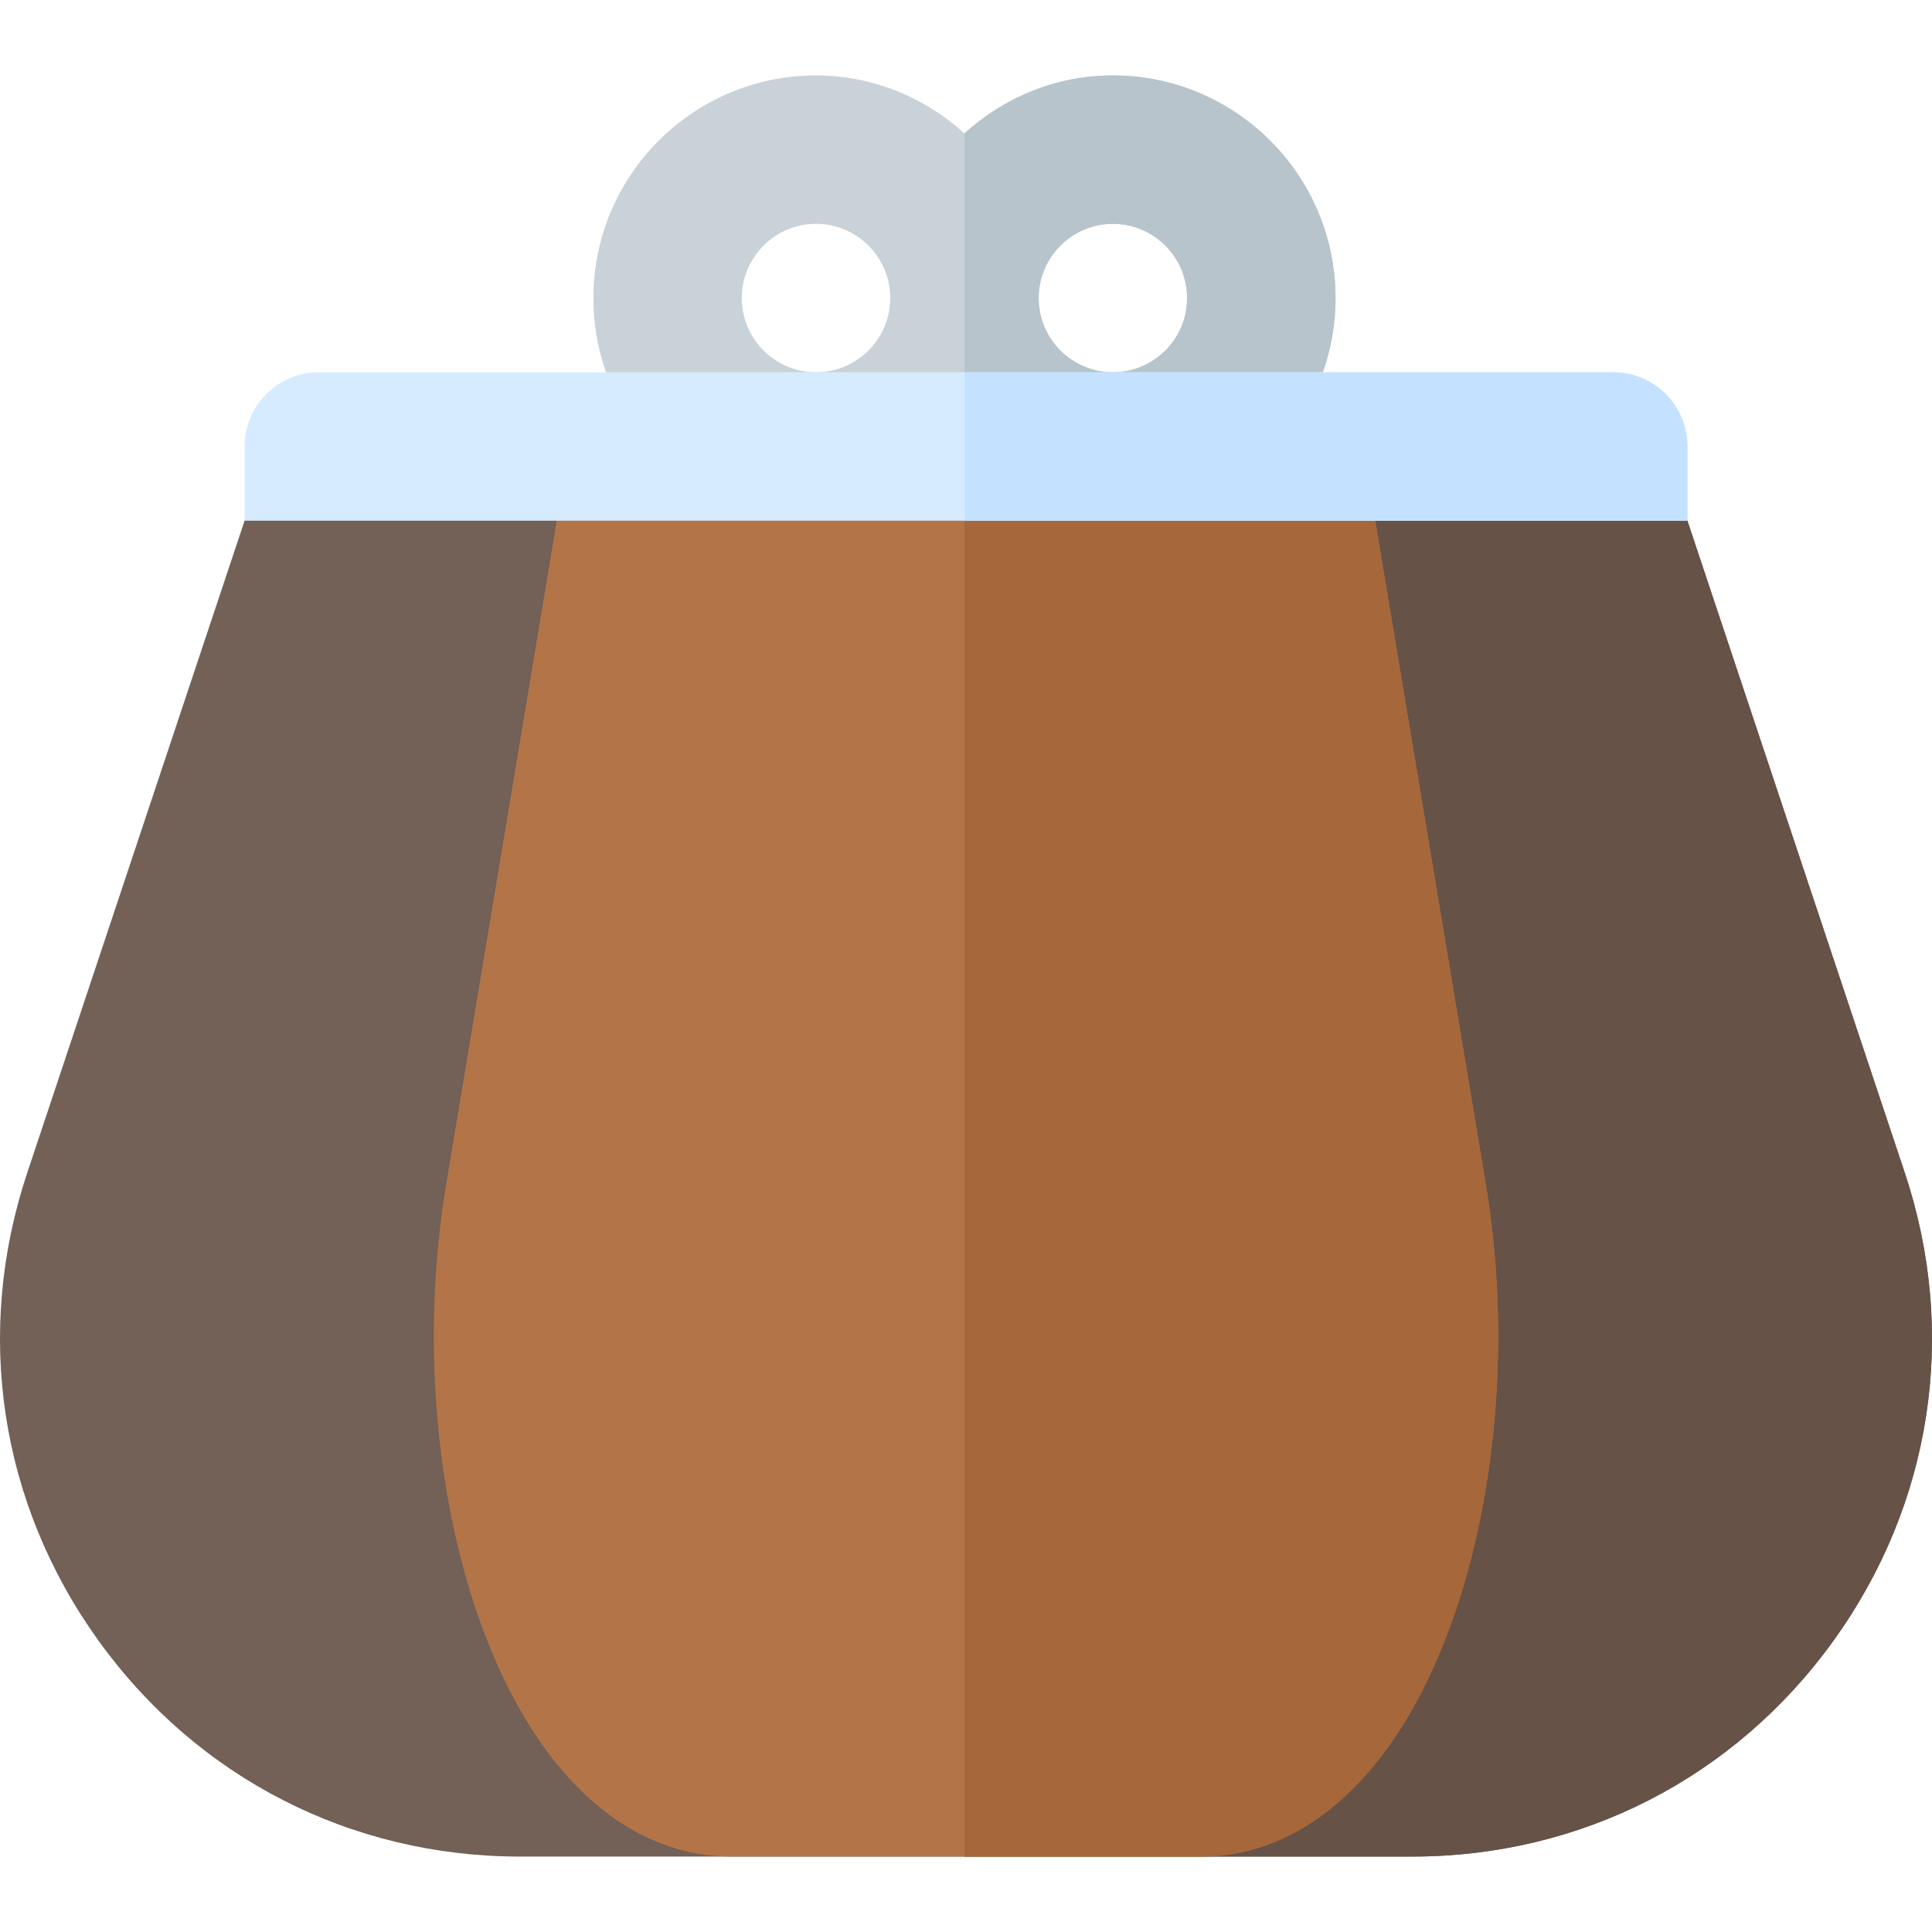
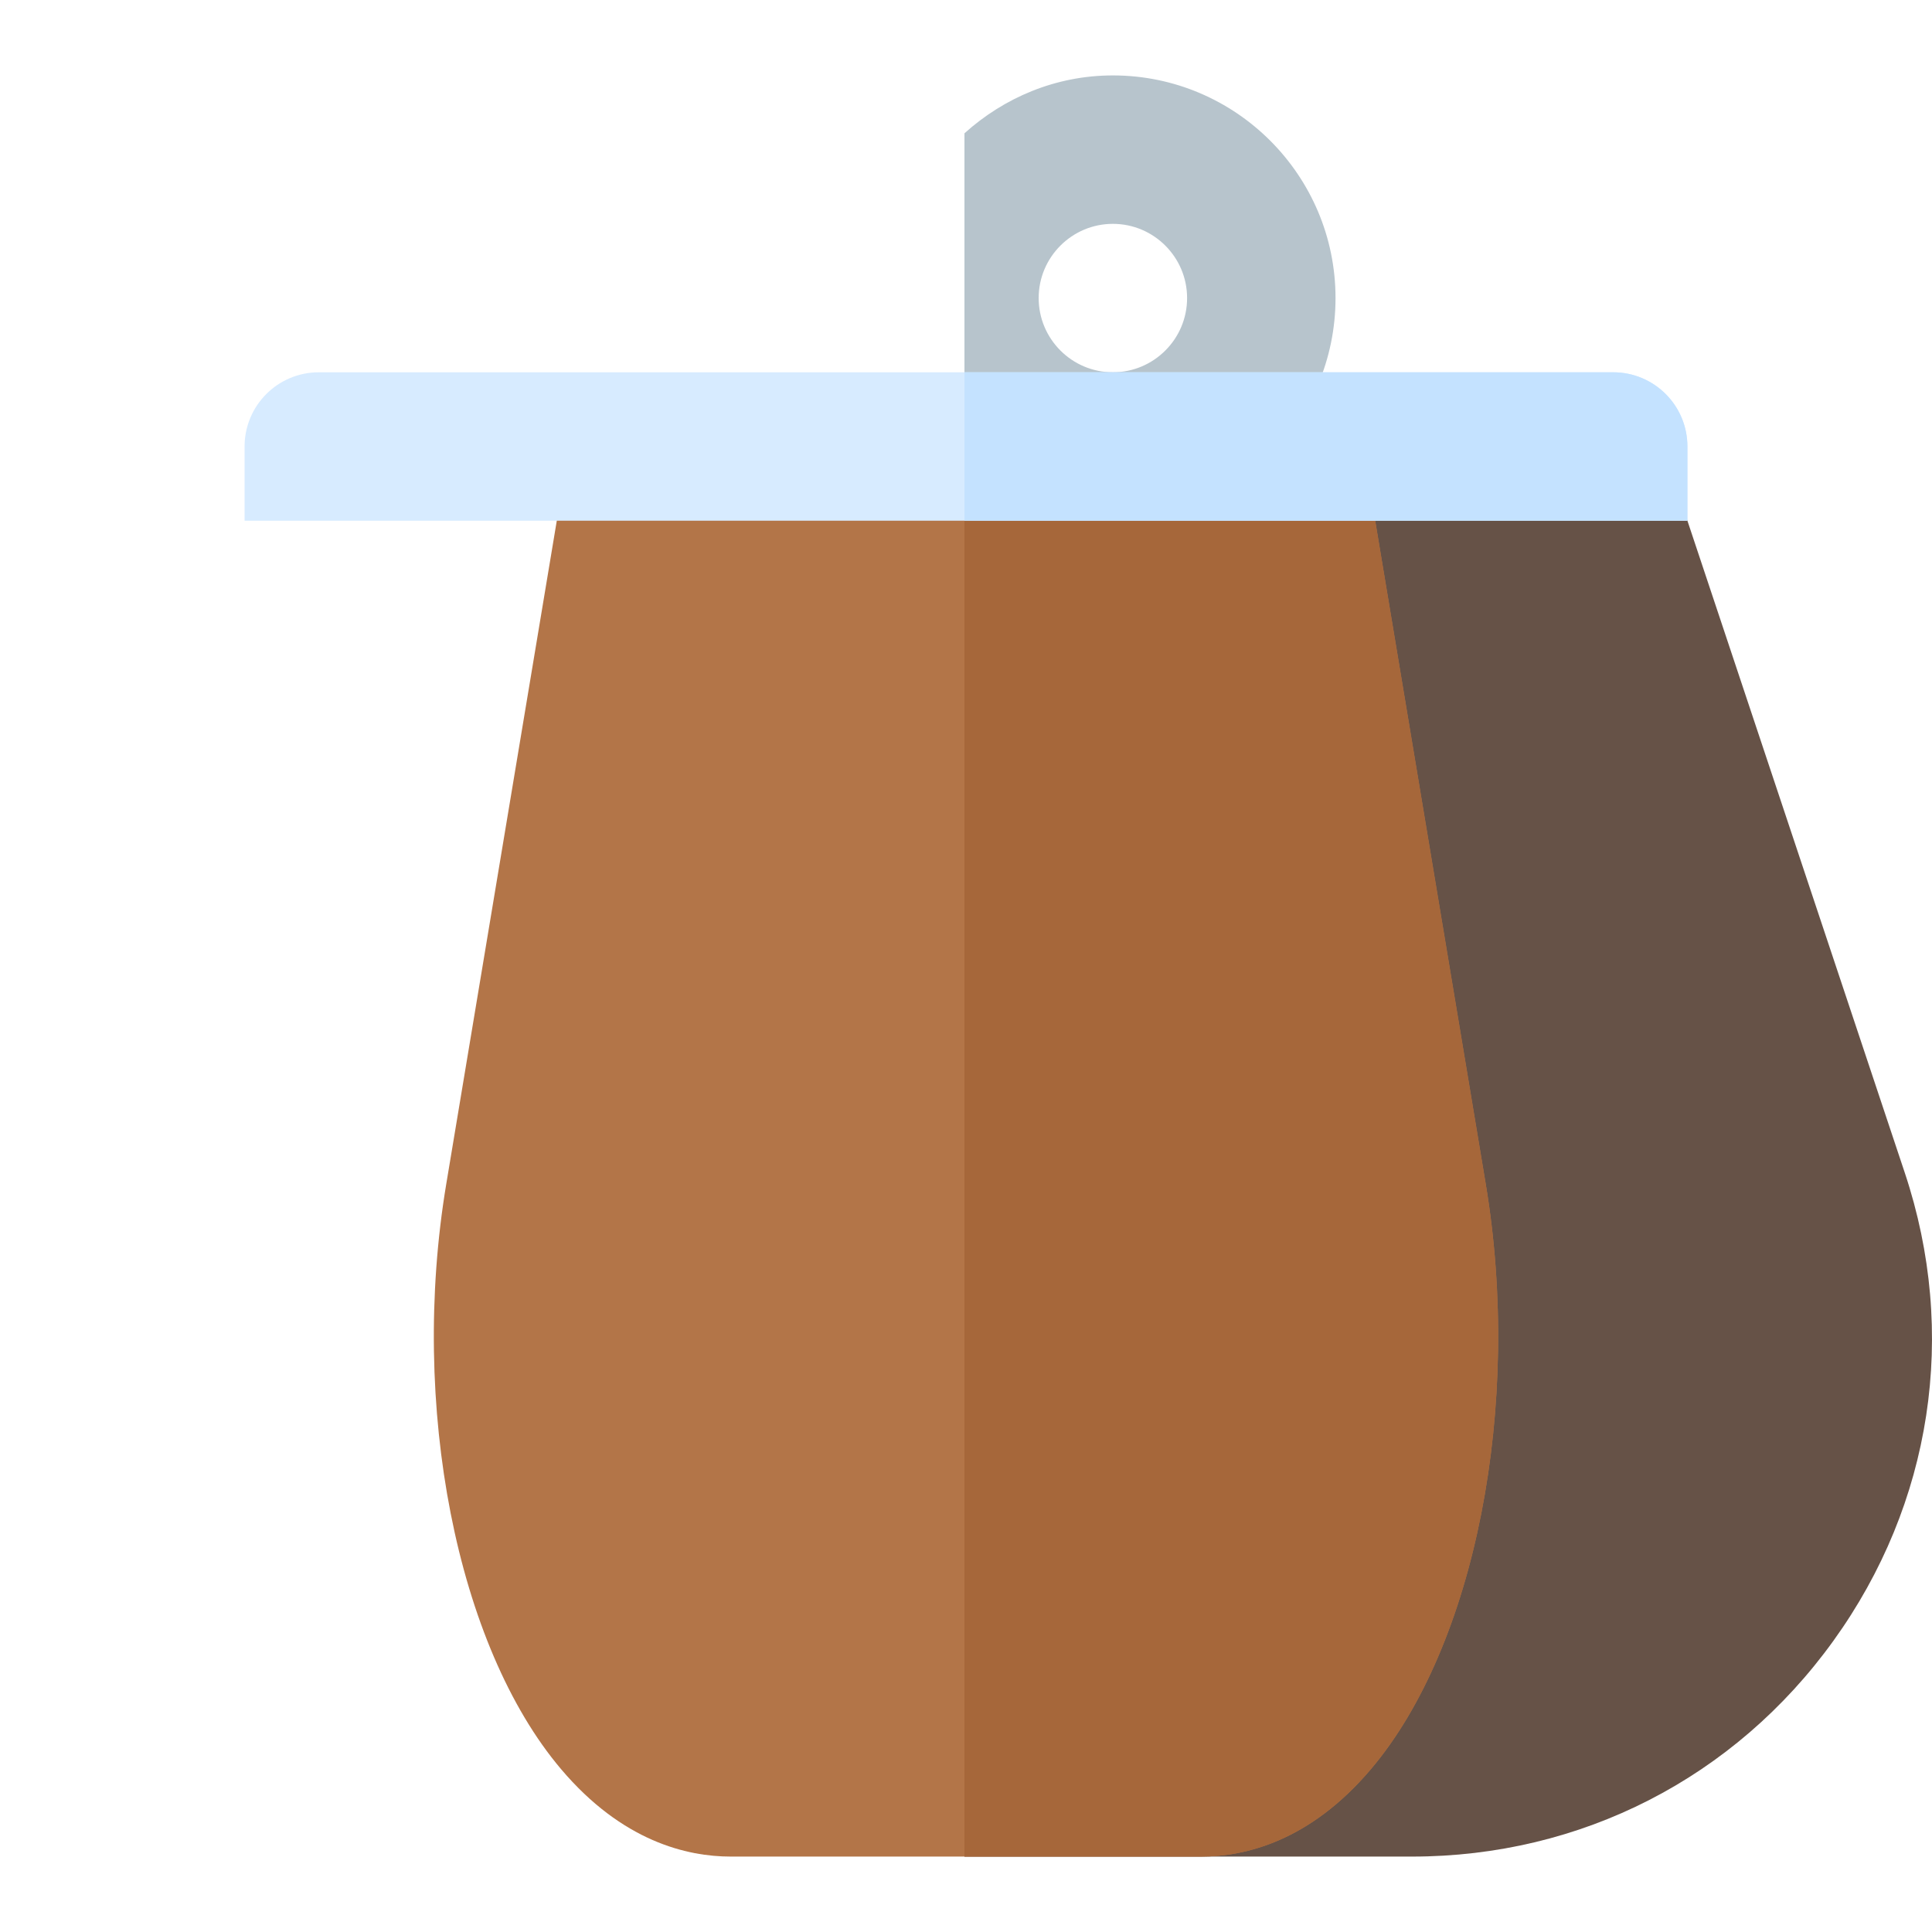
<svg xmlns="http://www.w3.org/2000/svg" height="800px" width="800px" version="1.1" id="Layer_1" viewBox="0 0 512.001 512.001" xml:space="preserve">
-   <path style="fill:#C9D2D9;" d="M294.925,19.988c-15.166,0-28.872,5.911-39.335,15.346c-10.463-9.435-24.169-15.346-39.335-15.346  c-32.536,0-59.003,26.468-59.003,59.003s26.468,59.003,59.003,59.003c15.166,0,28.872-5.911,39.335-15.346  c10.463,9.435,24.169,15.346,39.335,15.346c32.536,0,59.003-26.468,59.003-59.003S327.46,19.988,294.925,19.988z M216.254,98.659  c-10.845,0-19.668-8.823-19.668-19.668s8.823-19.668,19.668-19.668c10.845,0,19.668,8.823,19.668,19.668  S227.099,98.659,216.254,98.659z M294.925,98.659c-10.845,0-19.668-8.823-19.668-19.668s8.823-19.668,19.668-19.668  c10.845,0,19.668,8.823,19.668,19.668S305.77,98.659,294.925,98.659z" />
  <path style="fill:#B7C4CC;" d="M294.925,137.994c32.536,0,59.003-26.468,59.003-59.003s-26.468-59.003-59.003-59.003  c-15.166,0-28.872,5.911-39.335,15.346v87.314C266.053,132.083,279.757,137.994,294.925,137.994z M294.925,59.323  c10.845,0,19.668,8.823,19.668,19.668s-8.823,19.668-19.668,19.668c-10.845,0-19.668-8.823-19.668-19.668  S284.079,59.323,294.925,59.323z" />
-   <path style="fill:#736056;" d="M504.79,310.798l-64.163-192.471H71.373L7.22,310.798c-14.175,42.491-7.273,87.698,18.913,124.038  s66.891,57.178,111.694,57.178h236.359c44.79,0,85.496-20.84,111.681-57.173S518.952,353.296,504.79,310.798z" />
  <path style="fill:#665247;" d="M504.79,310.798l-64.163-192.471H255.589v373.687h118.595c44.79,0,85.496-20.84,111.681-57.173  C512.051,398.508,518.952,353.296,504.79,310.798z" />
  <path style="fill:#B37548;" d="M361.163,118.326H150.835l-32.574,195.461c-9.77,58.606,2.74,122.373,30.436,155.063  c16.21,19.143,33.381,23.163,44.932,23.163h124.742c11.55,0,28.72-4.02,44.932-23.163c27.696-32.69,40.206-96.456,30.437-155.063  L361.163,118.326z" />
  <path style="fill:#A6673A;" d="M361.163,118.326H255.589v373.687h62.781c11.55,0,28.72-4.02,44.932-23.163  c27.696-32.69,40.206-96.456,30.437-155.063L361.163,118.326z" />
  <path style="fill:#D7EBFF;" d="M427.516,98.659H84.485c-10.862,0-19.668,8.806-19.668,19.668v19.668h382.367v-19.668  C447.183,107.463,438.379,98.659,427.516,98.659z" />
  <path style="fill:#C4E2FF;" d="M427.516,98.659H255.589v39.336h191.595v-19.668C447.183,107.463,438.379,98.659,427.516,98.659z" />
</svg>